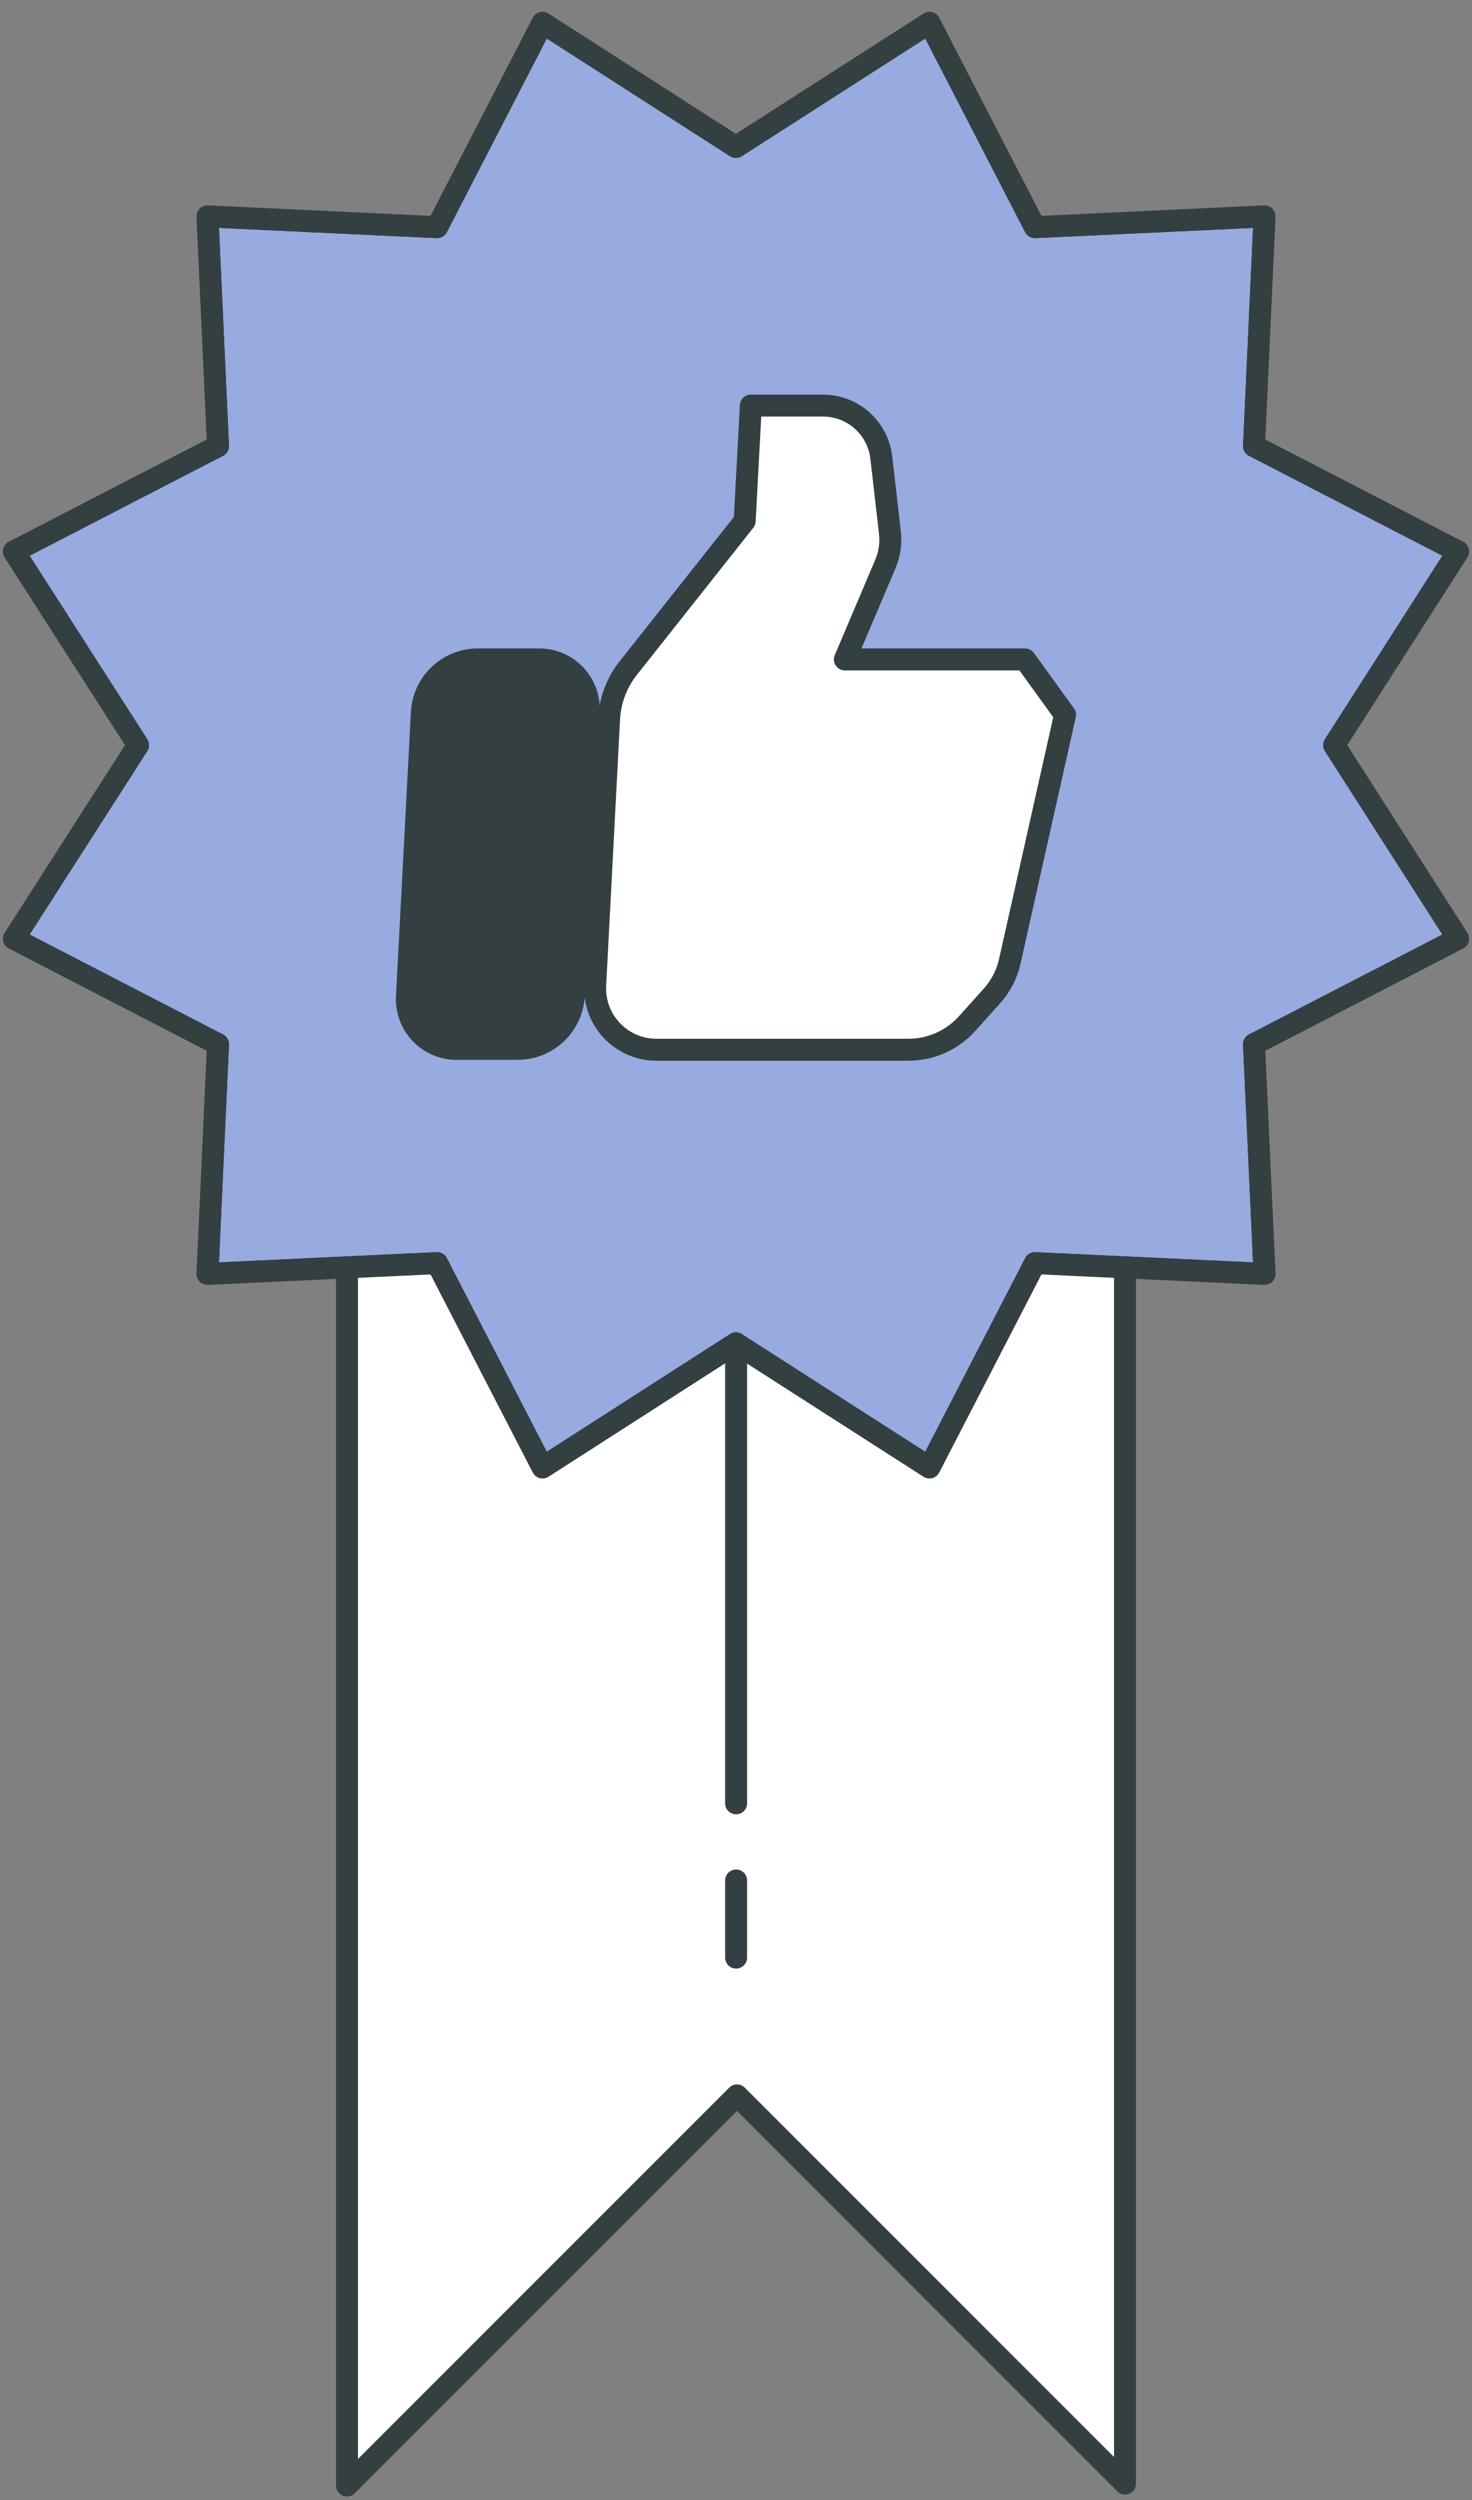
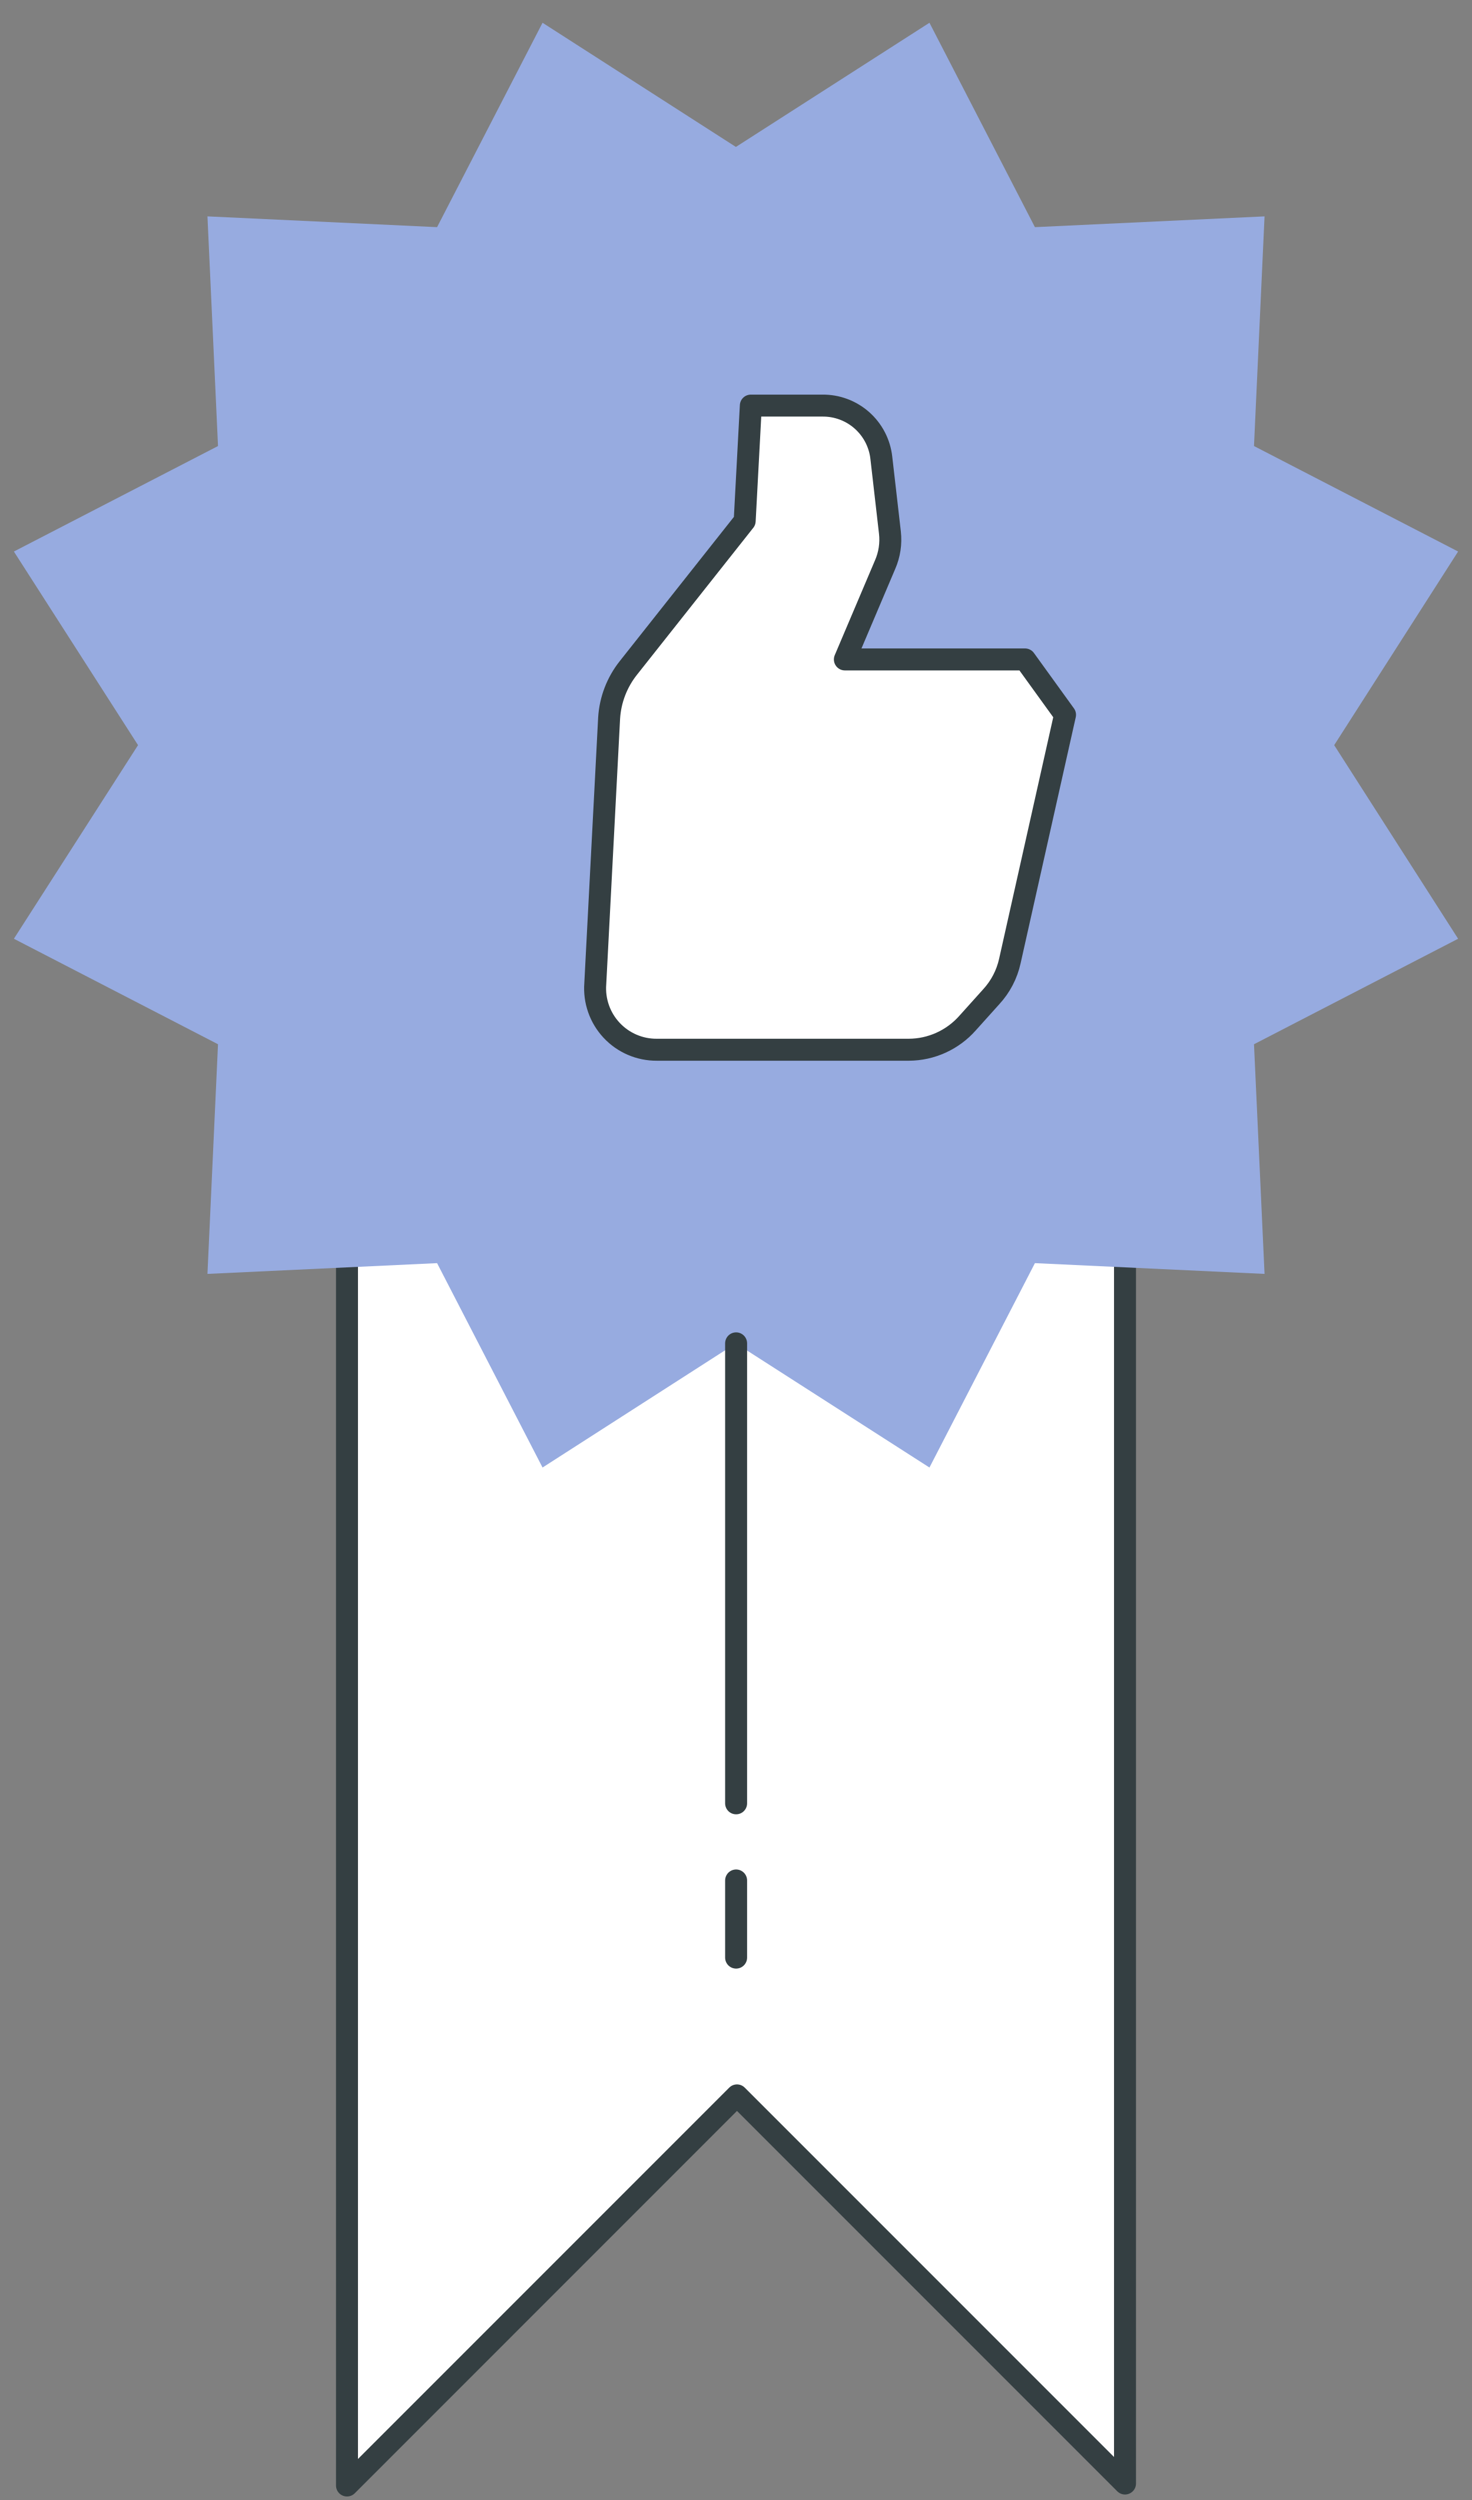
<svg xmlns="http://www.w3.org/2000/svg" width="106" height="180" viewBox="0 0 106 180" fill="none">
  <rect x="0" y="0" width="106" height="180" fill="#808080" stroke="none" />
  <path d="M24.987 74.959V178.944L53.071 150.859L81.013 178.801V74.437L24.987 74.959Z" fill="white" stroke="#343F42" stroke-width="1.582" stroke-linecap="round" stroke-linejoin="round" />
  <path d="M52.992 10.579L66.931 1.639L74.526 16.354L91.061 15.578L90.301 32.113L105 39.707L96.076 53.647L105 67.586L90.301 75.181L91.061 91.715L74.526 90.94L66.931 105.655L52.992 96.715L39.069 105.655L31.474 90.94L14.939 91.715L15.699 75.181L1 67.586L9.94 53.647L1 39.707L15.699 32.113L14.939 15.578L31.474 16.354L39.069 1.639L52.992 10.579Z" fill="#97ABE0" />
  <mask id="mask0_2022_991" style="mask-type:luminance" maskUnits="userSpaceOnUse" x="1" y="1" width="104" height="105">
    <path d="M52.992 10.579L66.931 1.639L74.526 16.354L91.061 15.578L90.301 32.113L105 39.707L96.076 53.647L105 67.586L90.301 75.181L91.061 91.715L74.526 90.94L66.931 105.655L52.992 96.715L39.069 105.655L31.474 90.94L14.939 91.715L15.699 75.181L1 67.586L9.94 53.647L1 39.707L15.699 32.113L14.939 15.578L31.474 16.354L39.069 1.639L52.992 10.579Z" fill="white" />
  </mask>
  <g mask="url(#mask0_2022_991)">
-     <path d="M52.992 10.579L66.931 1.639L74.526 16.354L91.061 15.578L90.301 32.113L105 39.707L96.076 53.647L105 67.586L90.301 75.181L91.061 91.715L74.526 90.94L66.931 105.655L52.992 96.715L39.069 105.655L31.474 90.94L14.939 91.715L15.699 75.181L1 67.586L9.94 53.647L1 39.707L15.699 32.113L14.939 15.578L31.474 16.354L39.069 1.639L52.992 10.579Z" fill="#97ABE0" stroke="#343F42" stroke-width="1.582" stroke-linecap="round" stroke-linejoin="round" />
-   </g>
-   <path d="M52.992 10.579L66.931 1.639L74.526 16.354L91.061 15.578L90.301 32.113L105 39.707L96.076 53.647L105 67.586L90.301 75.181L91.061 91.715L74.526 90.94L66.931 105.655L52.992 96.715L39.069 105.655L31.474 90.94L14.939 91.715L15.699 75.181L1 67.586L9.94 53.647L1 39.707L15.699 32.113L14.939 15.578L31.474 16.354L39.069 1.639L52.992 10.579Z" stroke="#343F42" stroke-width="1.582" stroke-linecap="round" stroke-linejoin="round" />
+     </g>
  <path d="M73.814 47.476H60.84L63.735 40.656C64.053 39.931 64.173 39.134 64.084 38.346L63.466 32.967C63.352 31.922 62.853 30.958 62.066 30.261C61.279 29.565 60.261 29.187 59.21 29.201H54.068L53.625 37.508L45.271 48.061C44.437 49.1 43.945 50.371 43.863 51.7L42.866 70.83C42.82 71.438 42.901 72.049 43.103 72.625C43.305 73.201 43.624 73.728 44.041 74.174C44.457 74.62 44.961 74.975 45.521 75.216C46.082 75.458 46.686 75.58 47.296 75.576H65.444C66.247 75.573 67.04 75.399 67.771 75.066C68.502 74.733 69.154 74.249 69.685 73.646L71.378 71.763C72.047 71.038 72.511 70.148 72.722 69.184L76.694 51.463L73.814 47.476Z" fill="white" stroke="#343F42" stroke-width="1.582" stroke-linecap="round" stroke-linejoin="round" />
-   <path d="M38.8 47.476H34.369C33.35 47.486 32.372 47.882 31.632 48.583C30.893 49.285 30.446 50.24 30.382 51.258L29.306 71.716C29.276 72.205 29.346 72.695 29.513 73.156C29.68 73.617 29.941 74.038 30.277 74.395C30.614 74.751 31.021 75.034 31.471 75.226C31.922 75.419 32.408 75.516 32.898 75.513H37.328C38.349 75.499 39.327 75.1 40.066 74.396C40.806 73.692 41.252 72.735 41.315 71.716L42.391 51.258C42.422 50.769 42.351 50.28 42.184 49.82C42.017 49.36 41.757 48.939 41.419 48.584C41.082 48.229 40.676 47.948 40.225 47.757C39.774 47.566 39.289 47.471 38.8 47.476Z" fill="#343F42" stroke="#343F42" stroke-width="1.582" stroke-linecap="round" stroke-linejoin="round" />
  <path d="M53.008 135.385V140.938" stroke="#343F42" stroke-width="1.582" stroke-linecap="round" stroke-linejoin="round" />
  <path d="M53.008 96.715V129.831" stroke="#343F42" stroke-width="1.582" stroke-linecap="round" stroke-linejoin="round" />
</svg>